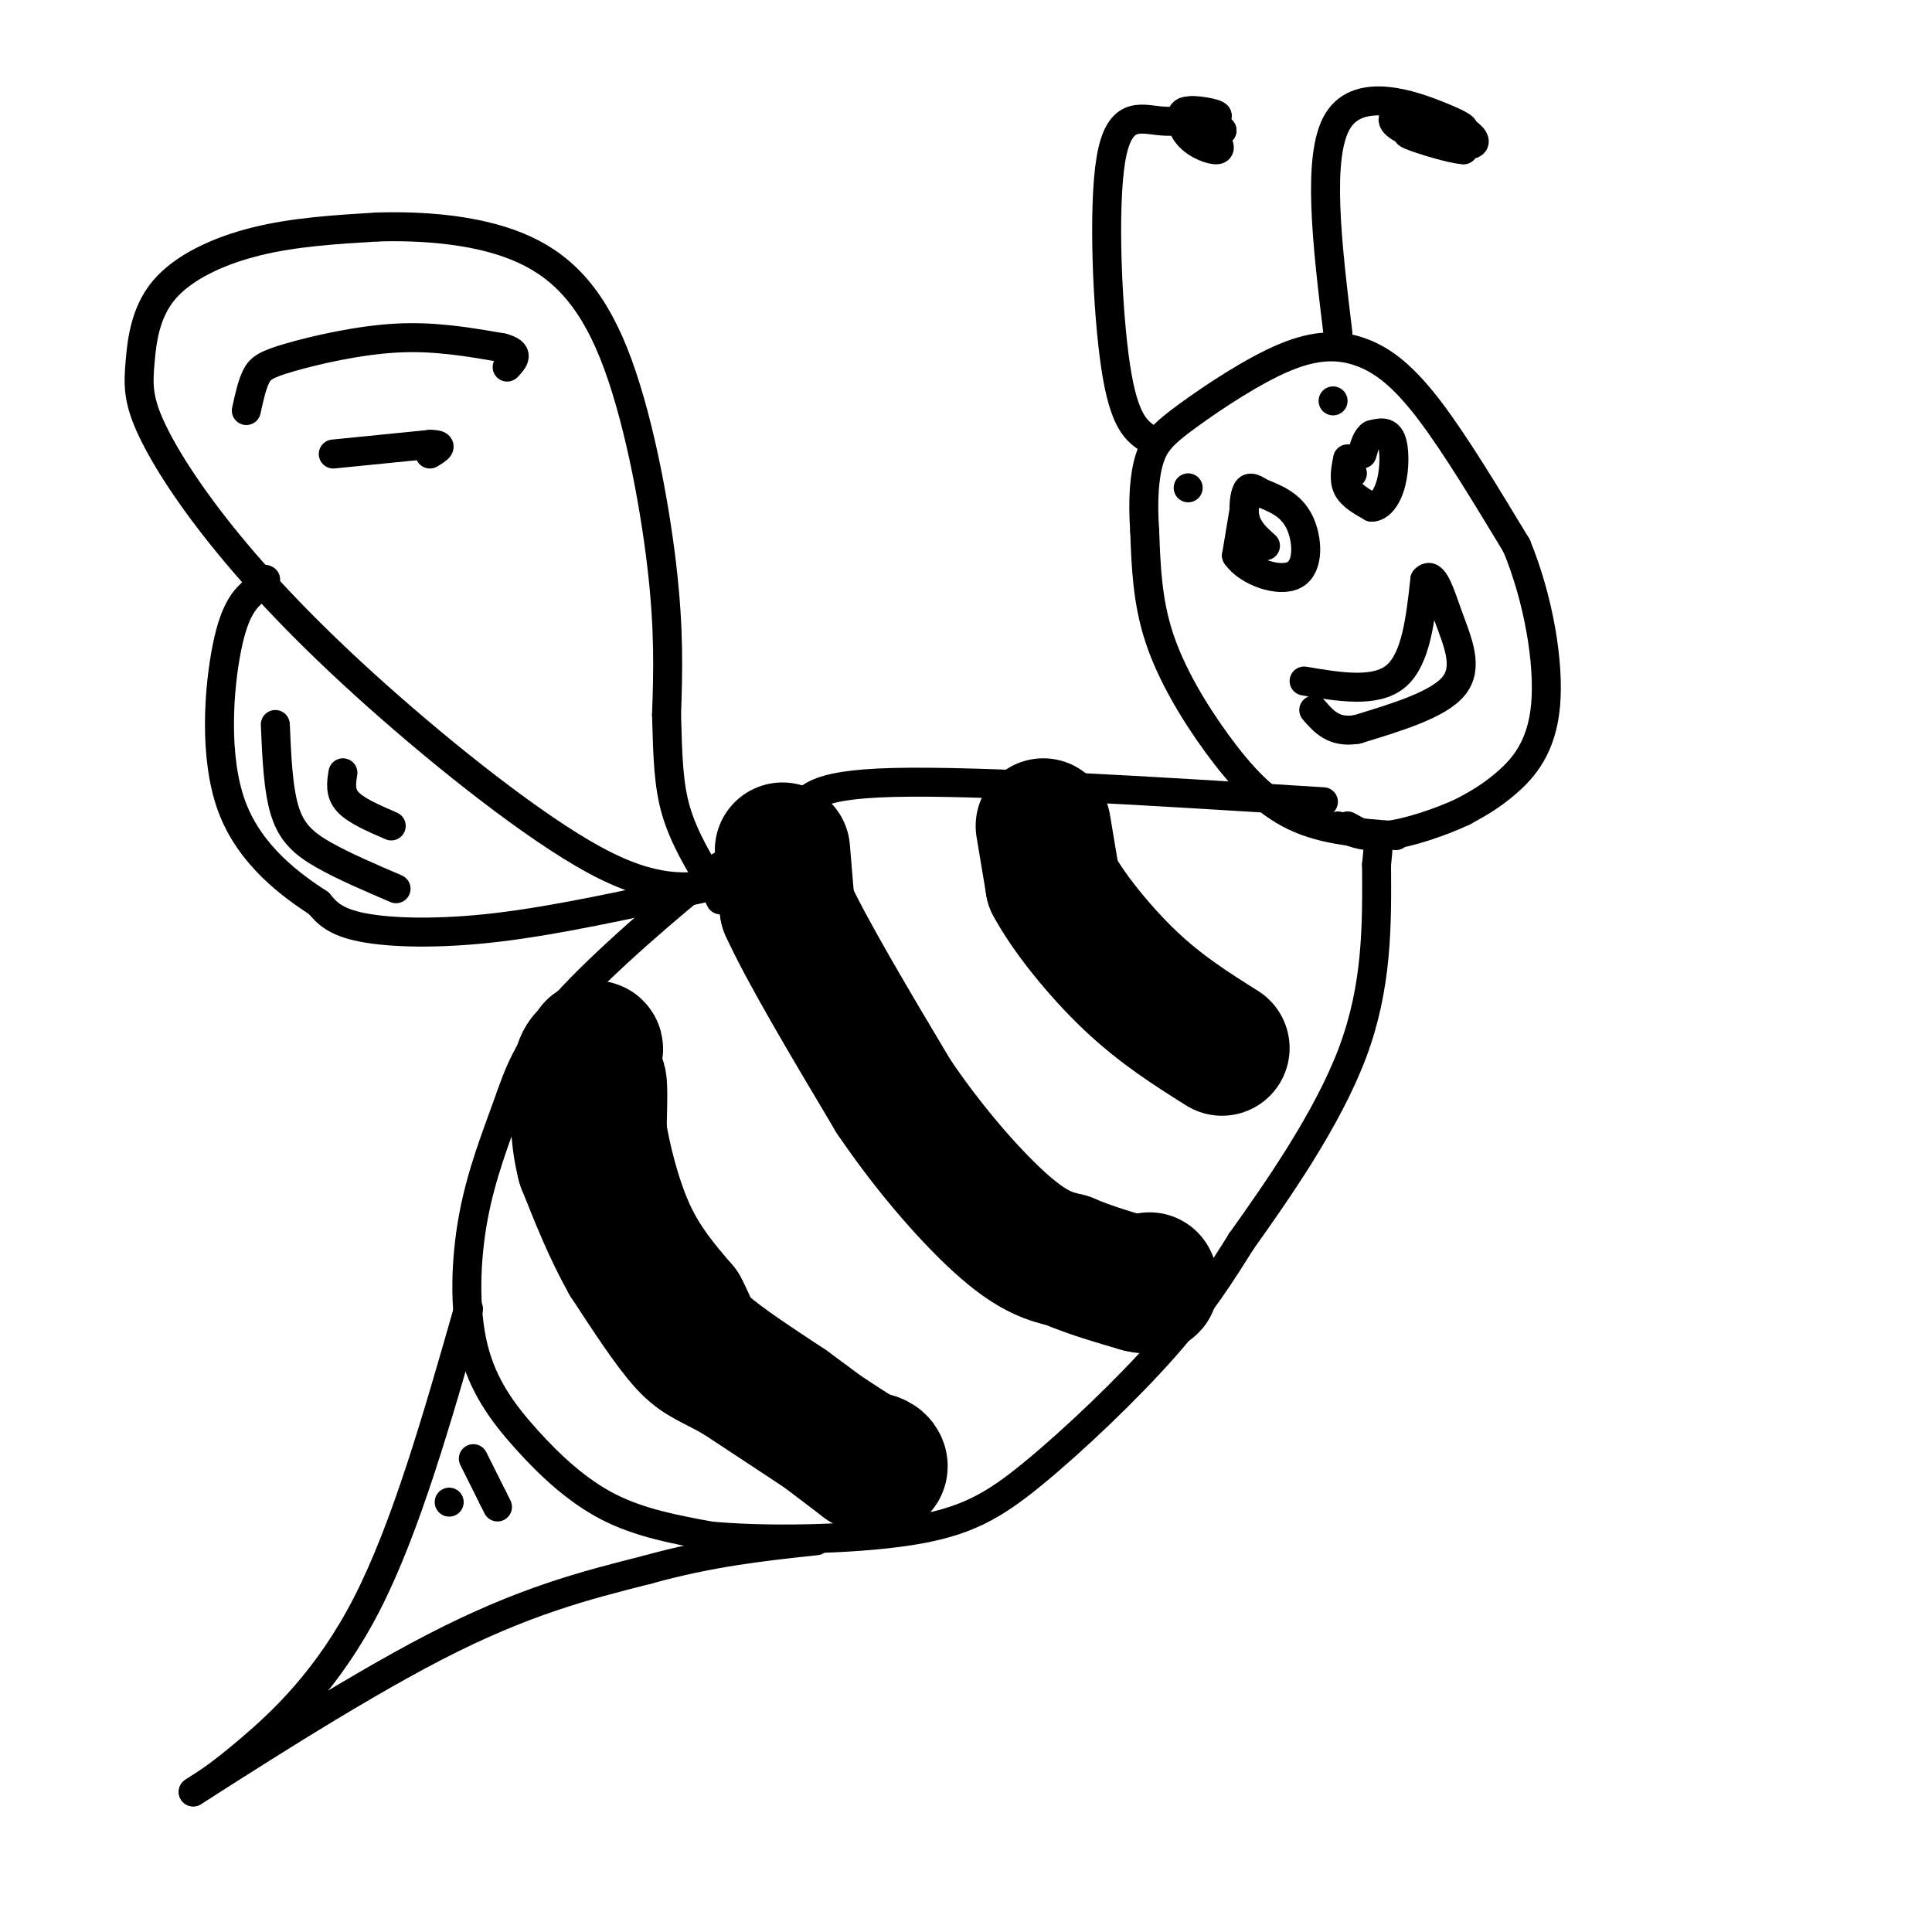
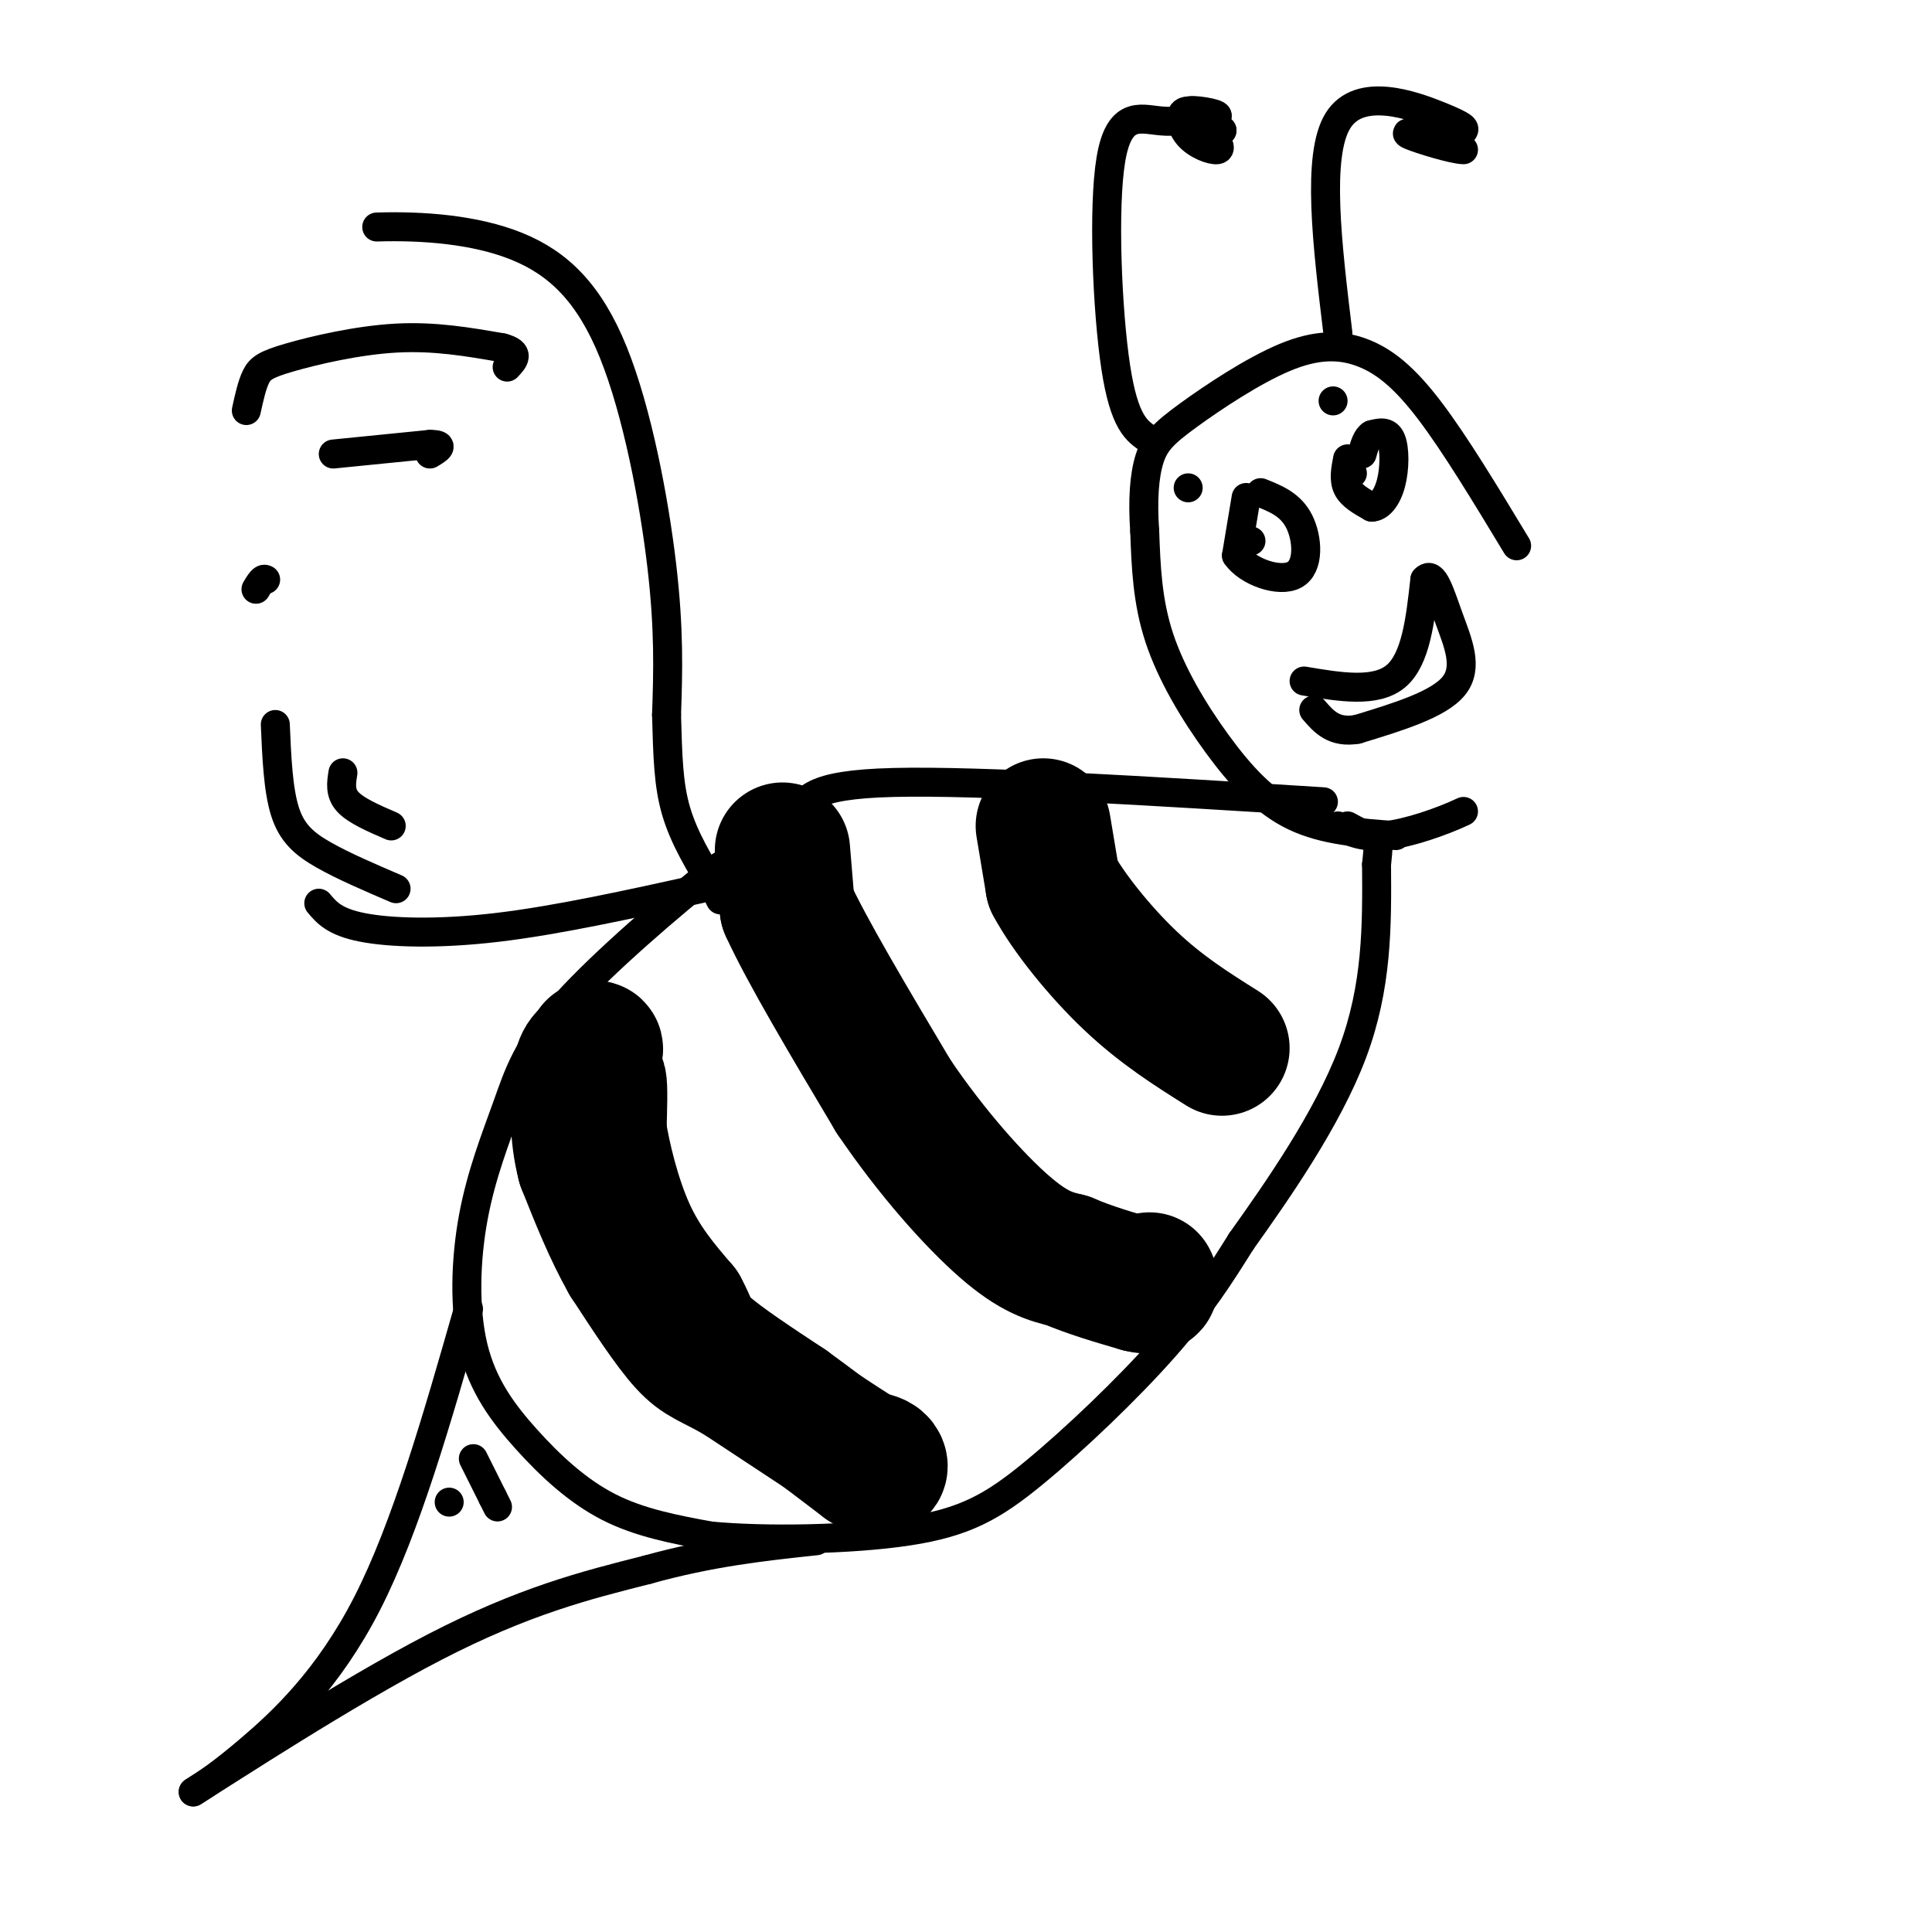
<svg xmlns="http://www.w3.org/2000/svg" viewBox="0 0 400 400" version="1.1">
  <g fill="none" stroke="rgb(0,0,0)" stroke-width="6" stroke-linecap="round" stroke-linejoin="round">
    <path d="M274,166c-35.600,-2.222 -71.200,-4.444 -89,-4c-17.800,0.444 -17.800,3.556 -21,7c-3.200,3.444 -9.600,7.222 -16,11" />
    <path d="M148,180c-8.873,7.044 -23.056,19.153 -31,28c-7.944,8.847 -9.647,14.431 -12,21c-2.353,6.569 -5.354,14.122 -7,23c-1.646,8.878 -1.936,19.081 0,27c1.936,7.919 6.098,13.555 11,19c4.902,5.445 10.543,10.699 17,14c6.457,3.301 13.728,4.651 21,6" />
    <path d="M147,318c11.338,1.085 29.183,0.796 41,-1c11.817,-1.796 17.604,-5.099 26,-12c8.396,-6.901 19.399,-17.400 27,-26c7.601,-8.600 11.801,-15.300 16,-22" />
    <path d="M257,257c7.378,-10.356 17.822,-25.244 23,-39c5.178,-13.756 5.089,-26.378 5,-39" />
    <path d="M285,179c0.778,-7.311 0.222,-6.089 -1,-6c-1.222,0.089 -3.111,-0.956 -5,-2" />
    <path d="M97,271c-6.467,22.622 -12.933,45.244 -21,61c-8.067,15.756 -17.733,24.644 -24,30c-6.267,5.356 -9.133,7.178 -12,9" />
    <path d="M40,371c7.289,-4.556 31.511,-20.444 50,-30c18.489,-9.556 31.244,-12.778 44,-16" />
    <path d="M134,325c13.167,-3.667 24.083,-4.833 35,-6" />
    <path d="M98,302c0.000,0.000 4.000,8.000 4,8" />
    <path d="M102,310c0.833,1.667 0.917,1.833 1,2" />
    <path d="M93,311c0.000,0.000 0.000,0.000 0,0" />
    <path d="M289,173c-7.405,-0.518 -14.810,-1.036 -21,-4c-6.190,-2.964 -11.167,-8.375 -16,-15c-4.833,-6.625 -9.524,-14.464 -12,-22c-2.476,-7.536 -2.738,-14.768 -3,-22" />
    <path d="M237,110c-0.456,-6.438 -0.095,-11.533 1,-15c1.095,-3.467 2.923,-5.305 8,-9c5.077,-3.695 13.402,-9.248 20,-12c6.598,-2.752 11.469,-2.702 16,-1c4.531,1.702 8.723,5.058 14,12c5.277,6.942 11.638,17.471 18,28" />
-     <path d="M314,113c4.512,10.917 6.792,24.208 6,33c-0.792,8.792 -4.655,13.083 -8,16c-3.345,2.917 -6.173,4.458 -9,6" />
    <path d="M303,168c-4.511,2.133 -11.289,4.467 -16,5c-4.711,0.533 -7.356,-0.733 -10,-2" />
    <path d="M238,91c-2.619,-1.708 -5.238,-3.417 -7,-15c-1.762,-11.583 -2.667,-33.042 -1,-43c1.667,-9.958 5.905,-8.417 10,-8c4.095,0.417 8.048,-0.292 12,-1" />
    <path d="M252,24c0.222,-0.556 -5.222,-1.444 -6,-1c-0.778,0.444 3.111,2.222 7,4" />
    <path d="M253,27c-0.404,-0.533 -4.912,-3.864 -7,-4c-2.088,-0.136 -1.754,2.925 0,5c1.754,2.075 4.930,3.164 6,3c1.070,-0.164 0.035,-1.582 -1,-3" />
    <path d="M277,69c-2.222,-18.400 -4.444,-36.800 0,-44c4.444,-7.200 15.556,-3.200 21,-1c5.444,2.200 5.222,2.600 5,3" />
-     <path d="M303,27c-1.733,-0.337 -8.565,-2.678 -12,-3c-3.435,-0.322 -3.473,1.375 0,3c3.473,1.625 10.457,3.178 13,3c2.543,-0.178 0.646,-2.086 -1,-3c-1.646,-0.914 -3.042,-0.832 -3,0c0.042,0.832 1.521,2.416 3,4" />
    <path d="M303,31c-2.156,-0.044 -9.044,-2.156 -11,-3c-1.956,-0.844 1.022,-0.422 4,0" />
    <path d="M270,141c7.417,1.250 14.833,2.500 19,-1c4.167,-3.500 5.083,-11.750 6,-20" />
    <path d="M295,120c1.762,-2.012 3.167,2.958 5,8c1.833,5.042 4.095,10.155 1,14c-3.095,3.845 -11.548,6.423 -20,9" />
    <path d="M281,151c-4.833,0.833 -6.917,-1.583 -9,-4" />
    <path d="M259,112c0.000,0.000 0.000,0.000 0,0" />
    <path d="M280,98c0.000,0.000 -1.000,0.000 -1,0" />
    <path d="M258,103c0.000,0.000 -2.000,12.000 -2,12" />
    <path d="M256,115c2.250,3.345 8.875,5.708 12,4c3.125,-1.708 2.750,-7.488 1,-11c-1.750,-3.512 -4.875,-4.756 -8,-6" />
-     <path d="M261,102c-1.869,-1.226 -2.542,-1.292 -3,0c-0.458,1.292 -0.702,3.940 0,6c0.702,2.060 2.351,3.530 4,5" />
    <path d="M279,95c-0.417,2.167 -0.833,4.333 0,6c0.833,1.667 2.917,2.833 5,4" />
    <path d="M284,105c1.631,0.012 3.208,-1.958 4,-5c0.792,-3.042 0.798,-7.155 0,-9c-0.798,-1.845 -2.399,-1.423 -4,-1" />
    <path d="M284,90c-1.000,0.500 -1.500,2.250 -2,4" />
    <path d="M246,101c0.000,0.000 0.000,0.000 0,0" />
    <path d="M276,83c0.000,0.000 0.000,0.000 0,0" />
-     <path d="M149,183c-6.747,0.902 -13.494,1.804 -26,-5c-12.506,-6.804 -30.772,-21.313 -45,-34c-14.228,-12.687 -24.419,-23.553 -32,-33c-7.581,-9.447 -12.551,-17.476 -15,-23c-2.449,-5.524 -2.378,-8.542 -2,-13c0.378,-4.458 1.063,-10.354 5,-15c3.937,-4.646 11.125,-8.042 19,-10c7.875,-1.958 16.438,-2.479 25,-3" />
    <path d="M78,47c9.380,-0.289 20.329,0.490 29,4c8.671,3.510 15.065,9.753 20,22c4.935,12.247 8.410,30.499 10,44c1.590,13.501 1.295,22.250 1,31" />
    <path d="M138,148c0.244,8.556 0.356,14.444 2,20c1.644,5.556 4.822,10.778 8,16" />
    <path d="M148,184c1.500,3.000 1.250,2.500 1,2" />
    <path d="M145,184c-14.822,3.267 -29.644,6.533 -42,8c-12.356,1.467 -22.244,1.133 -28,0c-5.756,-1.133 -7.378,-3.067 -9,-5" />
-     <path d="M66,187c-5.333,-3.476 -14.167,-9.667 -18,-20c-3.833,-10.333 -2.667,-24.810 -1,-33c1.667,-8.190 3.833,-10.095 6,-12" />
    <path d="M53,122c1.333,-2.333 1.667,-2.167 2,-2" />
    <path d="M57,150c0.289,6.756 0.578,13.511 2,18c1.422,4.489 3.978,6.711 8,9c4.022,2.289 9.511,4.644 15,7" />
    <path d="M71,160c-0.333,2.083 -0.667,4.167 1,6c1.667,1.833 5.333,3.417 9,5" />
    <path d="M51,85c0.577,-2.637 1.155,-5.274 2,-7c0.845,-1.726 1.958,-2.542 7,-4c5.042,-1.458 14.012,-3.560 22,-4c7.988,-0.440 14.994,0.780 22,2" />
    <path d="M104,72c3.833,1.000 2.417,2.500 1,4" />
    <path d="M69,94c0.000,0.000 20.000,-2.000 20,-2" />
    <path d="M89,92c3.333,0.000 1.667,1.000 0,2" />
  </g>
  <g fill="none" stroke="rgb(0,0,0)" stroke-width="28" stroke-linecap="round" stroke-linejoin="round">
    <path d="M124,230c0.000,0.000 0.000,-2.000 0,-2" />
    <path d="M124,228c-0.167,-0.500 -0.583,-0.750 -1,-1" />
    <path d="M123,227c0.067,-1.267 0.733,-3.933 1,-3c0.267,0.933 0.133,5.467 0,10" />
    <path d="M124,234c0.844,5.511 2.956,14.289 6,21c3.044,6.711 7.022,11.356 11,16" />
    <path d="M141,271c2.067,3.733 1.733,5.067 5,8c3.267,2.933 10.133,7.467 17,12" />
    <path d="M163,291c5.500,4.000 10.750,8.000 16,12" />
    <path d="M179,303c3.289,1.911 3.511,0.689 3,0c-0.511,-0.689 -1.756,-0.844 -3,-1" />
    <path d="M179,302c-4.833,-3.000 -15.417,-10.000 -26,-17" />
    <path d="M153,285c-5.956,-3.444 -7.844,-3.556 -11,-7c-3.156,-3.444 -7.578,-10.222 -12,-17" />
    <path d="M130,261c-3.500,-6.167 -6.250,-13.083 -9,-20" />
    <path d="M121,241c-1.667,-6.333 -1.333,-12.167 -1,-18" />
    <path d="M120,223c0.333,-3.833 1.667,-4.417 3,-5" />
    <path d="M123,218c0.500,-1.000 0.250,-1.000 0,-1" />
    <path d="M162,176c0.000,0.000 1.000,12.000 1,12" />
    <path d="M163,188c3.833,8.500 12.917,23.750 22,39" />
    <path d="M185,227c7.956,11.756 16.844,21.644 23,27c6.156,5.356 9.578,6.178 13,7" />
    <path d="M221,261c4.667,2.000 9.833,3.500 15,5" />
    <path d="M236,266c2.833,0.667 2.417,-0.167 2,-1" />
    <path d="M216,171c0.000,0.000 2.000,12.000 2,12" />
    <path d="M218,183c3.022,5.689 9.578,13.911 16,20c6.422,6.089 12.711,10.044 19,14" />
  </g>
</svg>